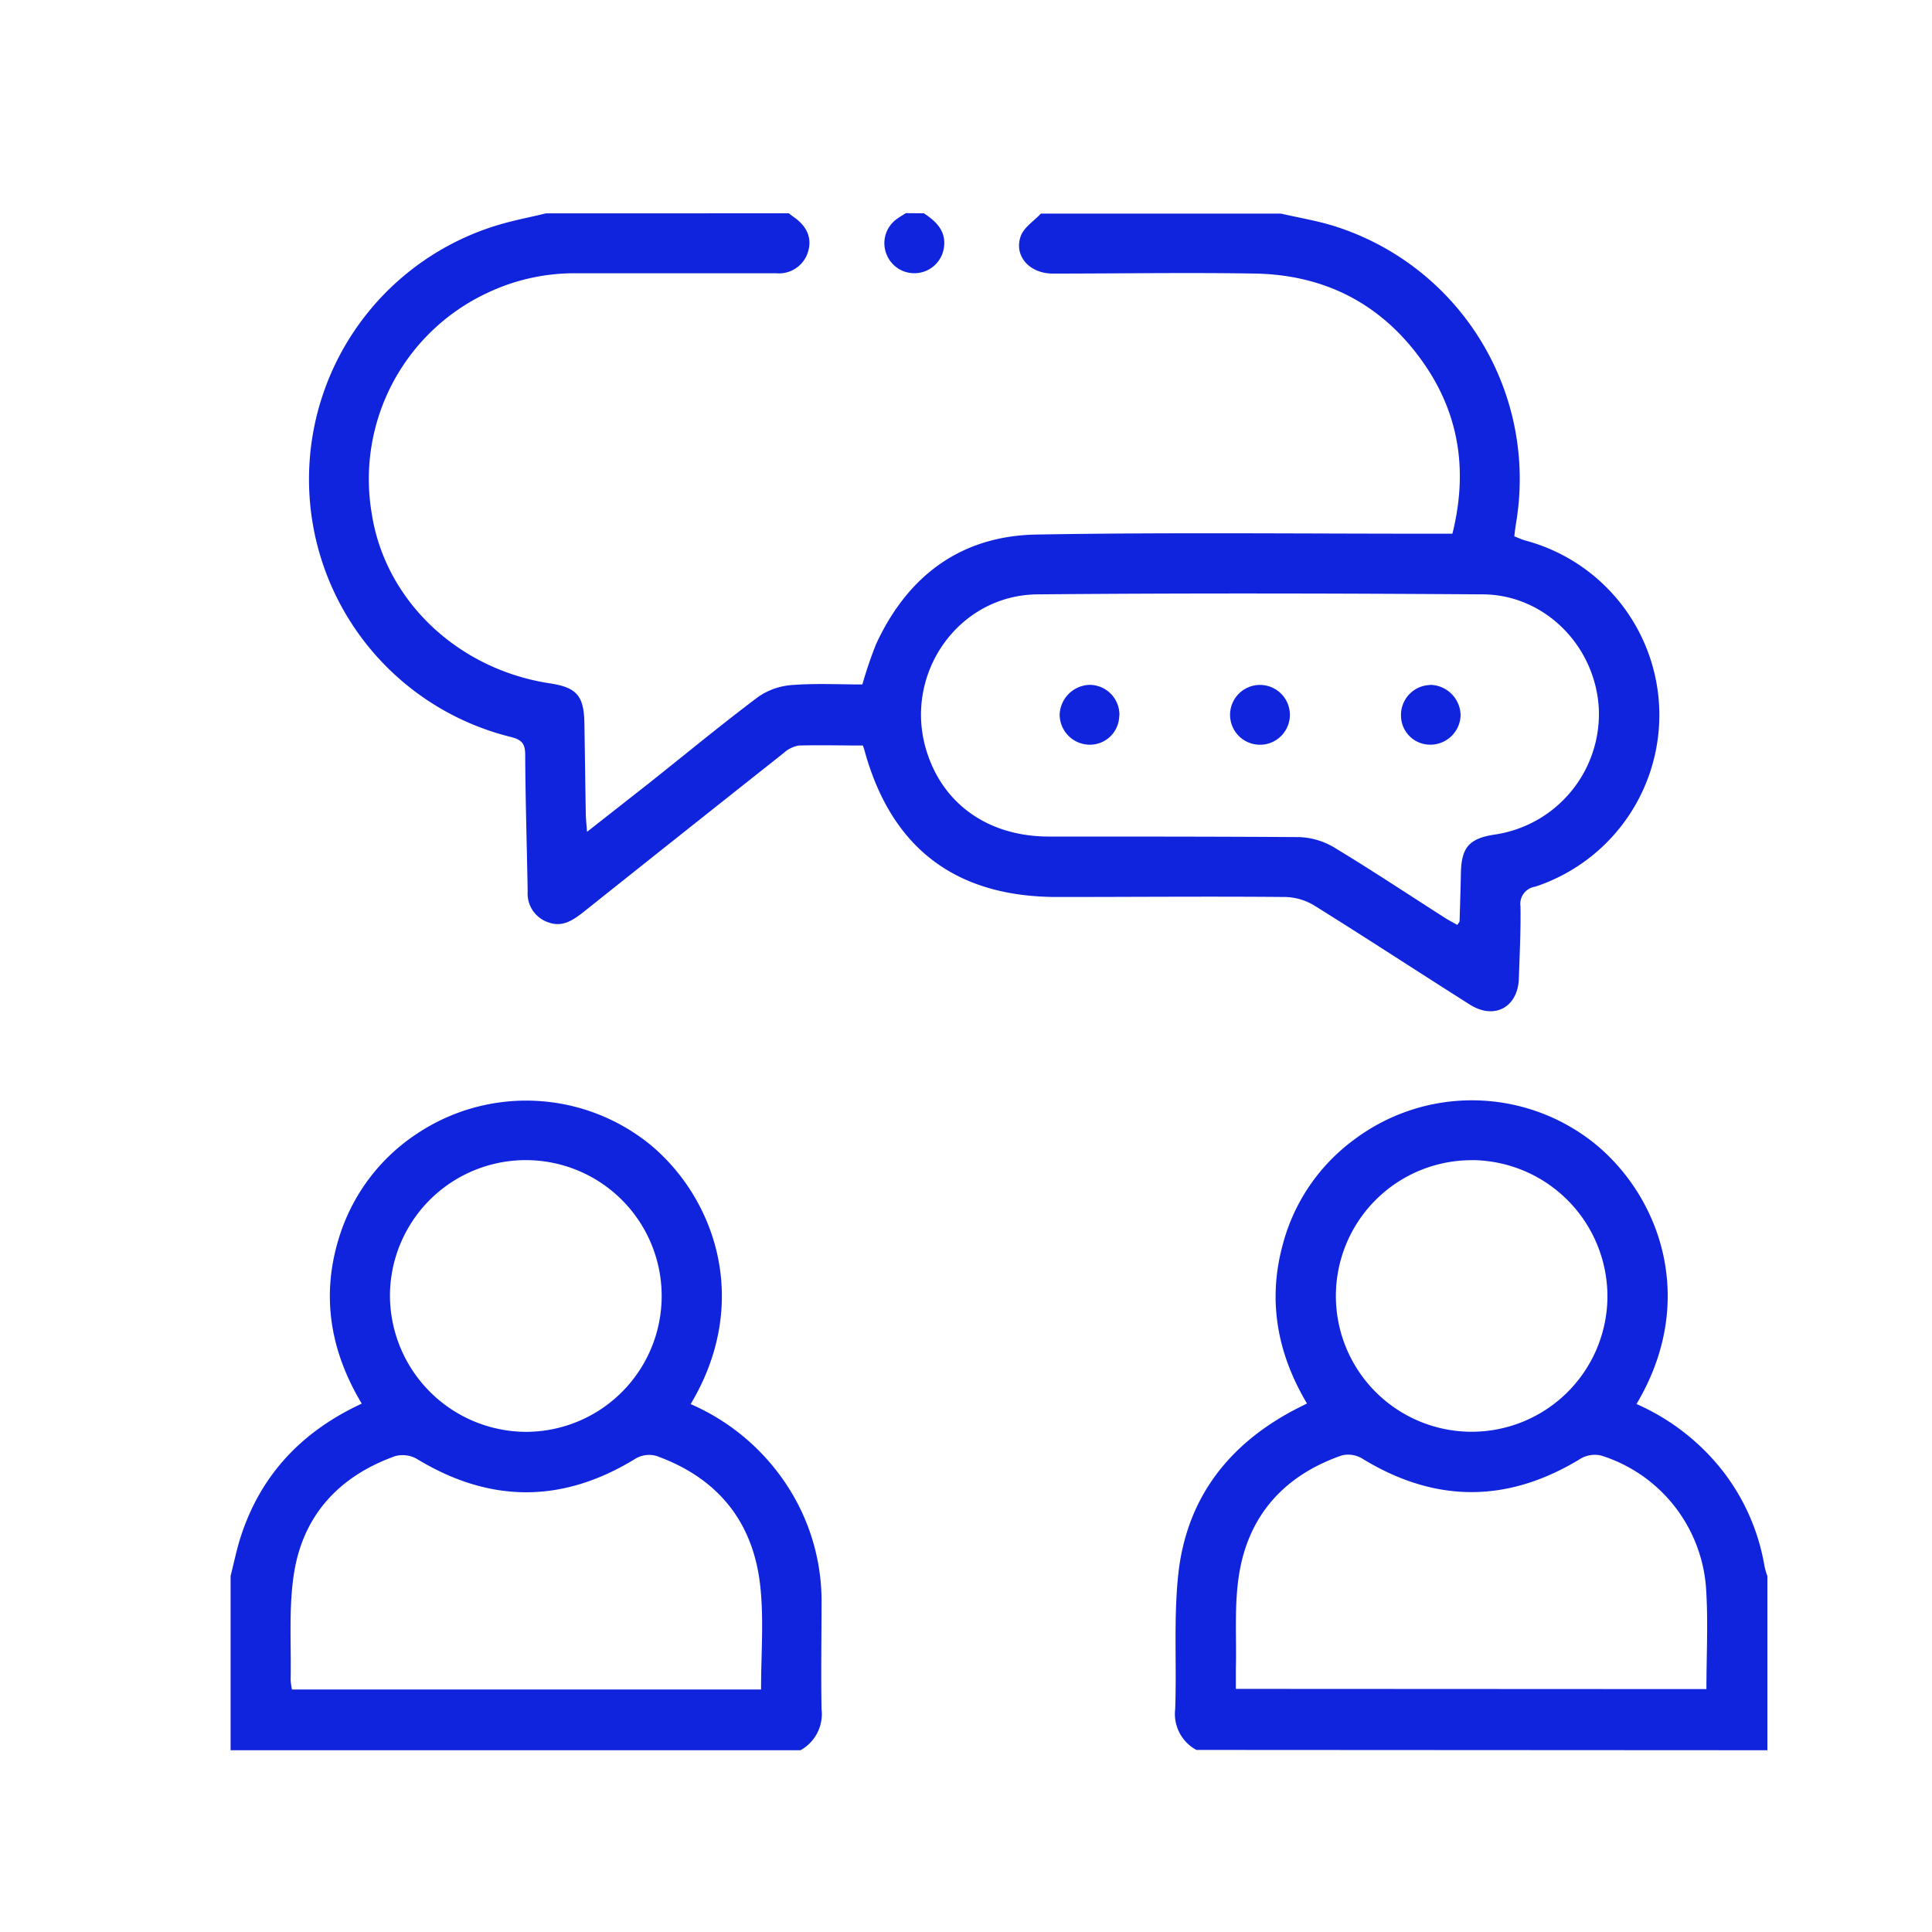
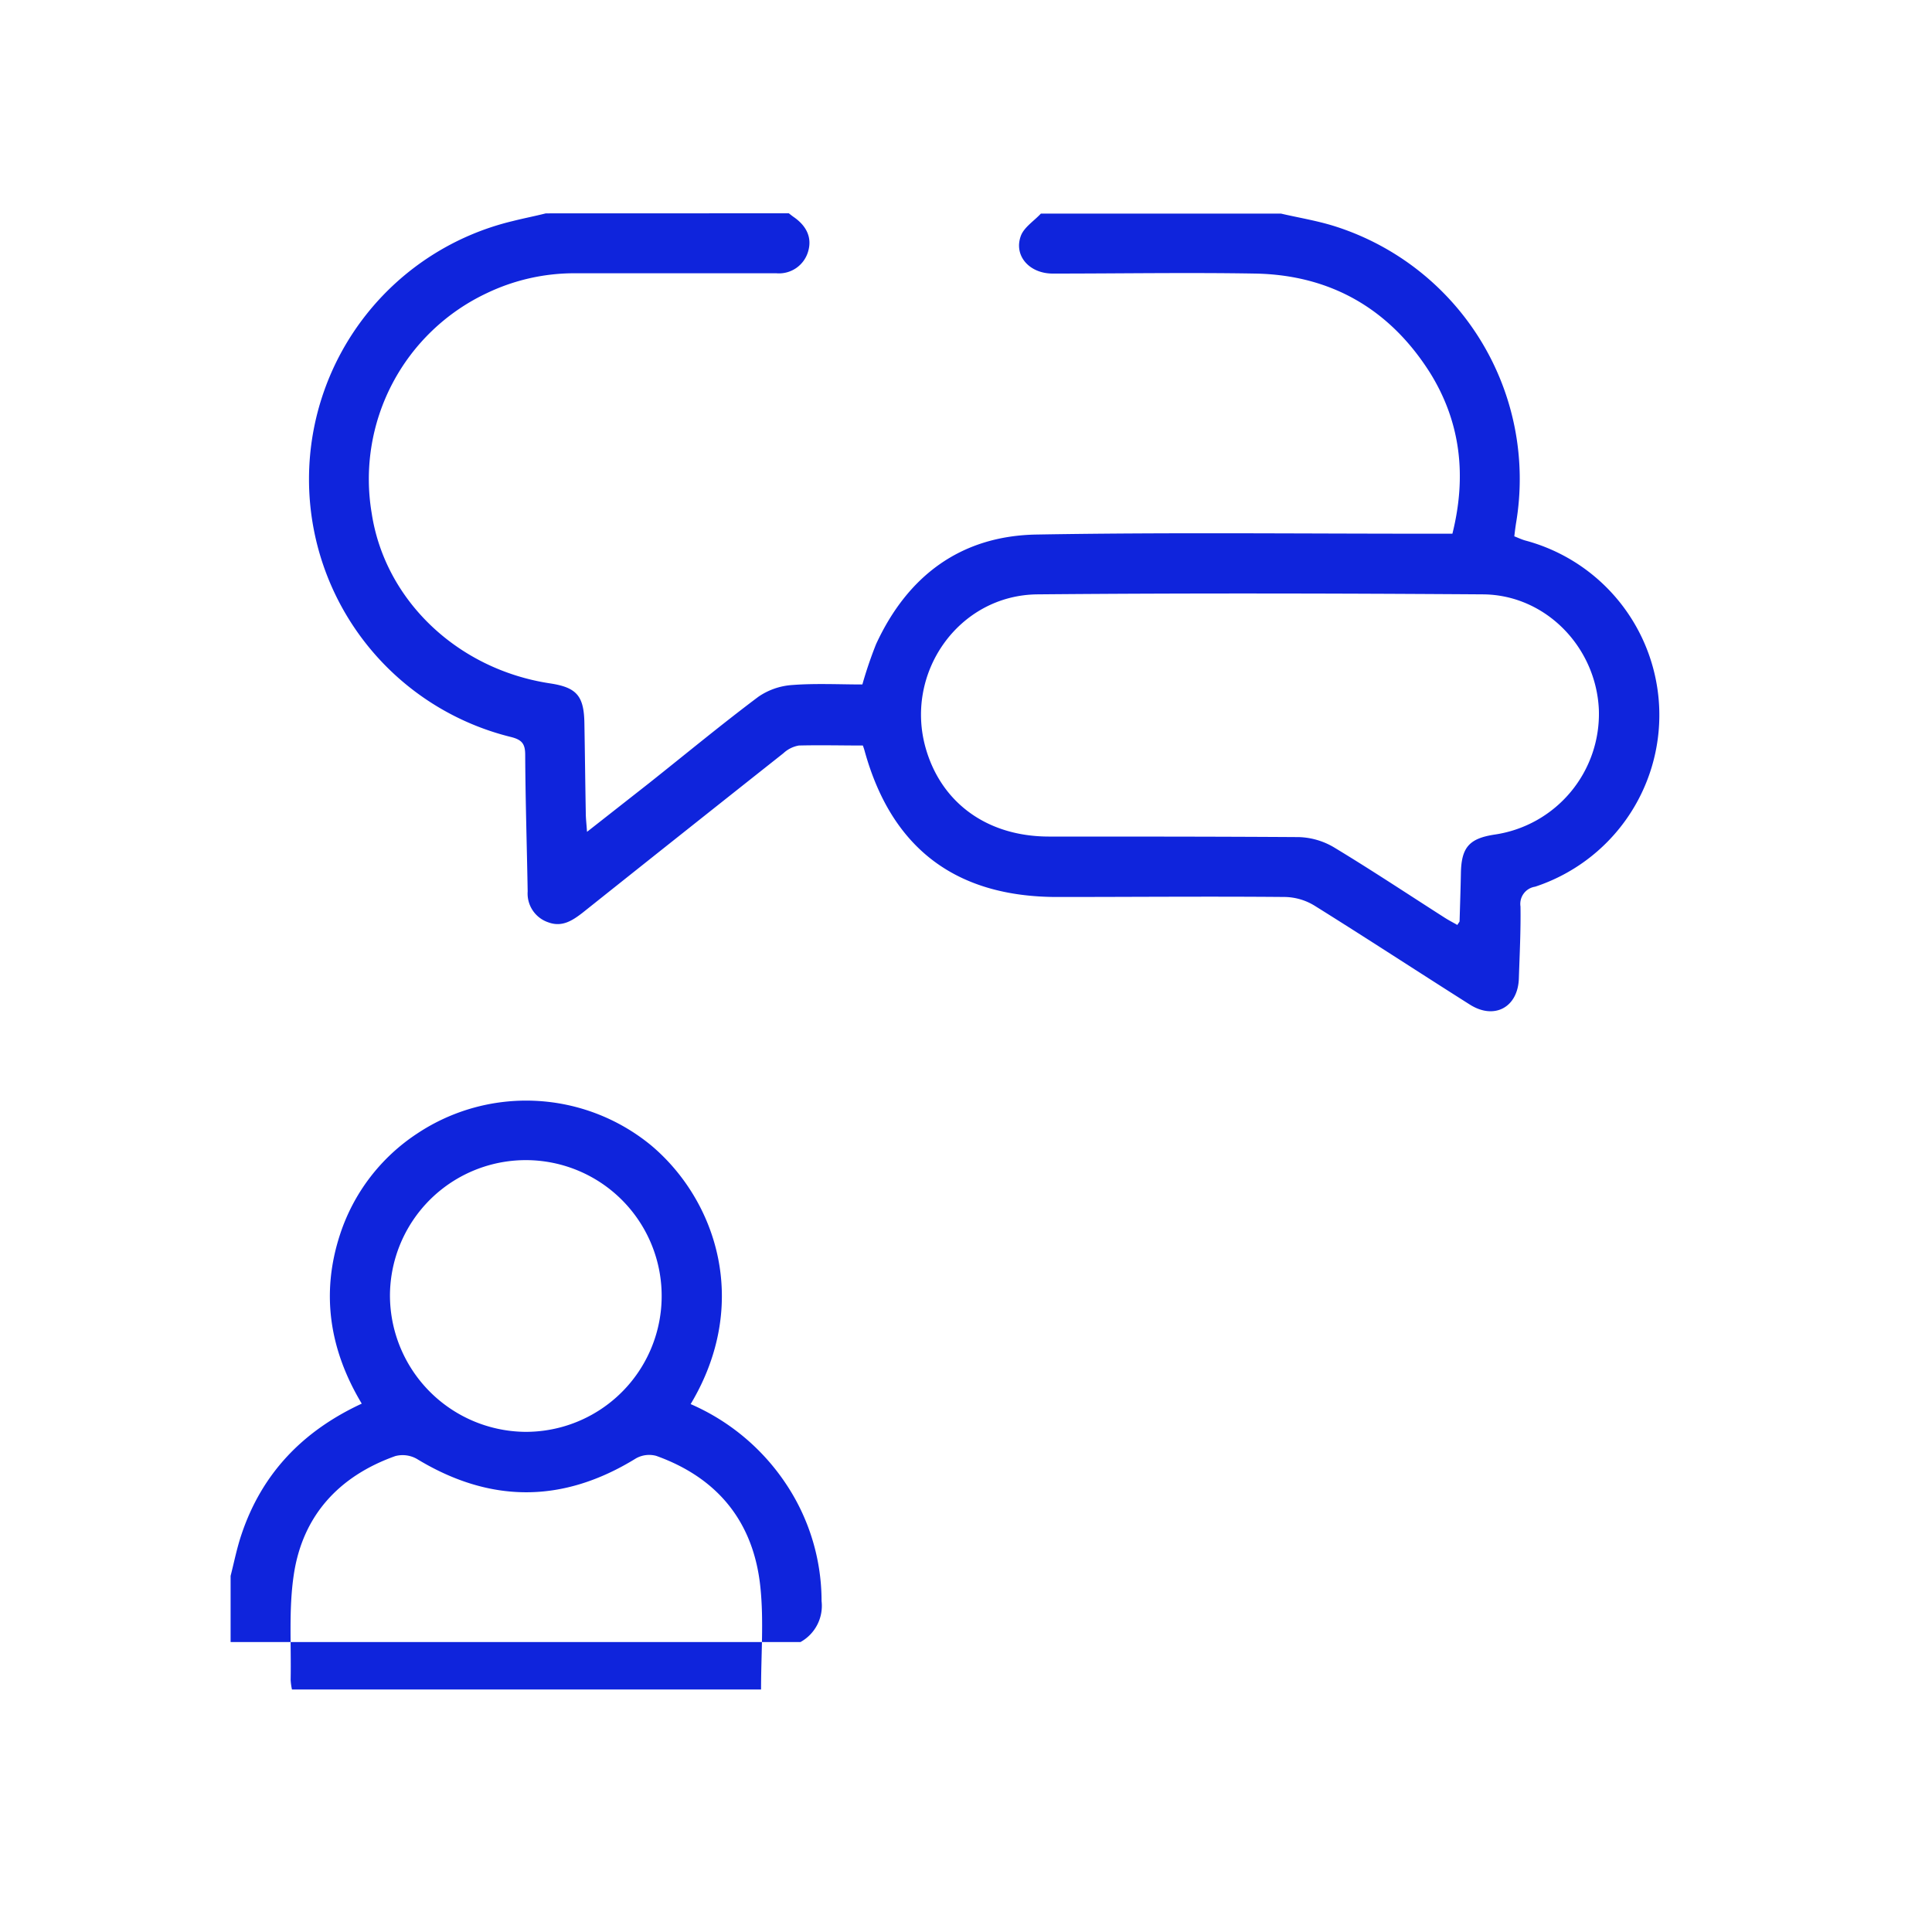
<svg xmlns="http://www.w3.org/2000/svg" id="Layer_1" data-name="Layer 1" viewBox="0 0 250 250">
  <defs>
    <style>.cls-1{fill:#0f24dc;}</style>
  </defs>
  <path class="cls-1" d="M188.6,119.65c.15-.25.27-.35.27-.46.06-2.07.13-4.13.17-6.2.06-3.34,1.07-4.5,4.39-5a15.78,15.78,0,0,0,13.46-16.2c-.38-8.11-6.93-14.83-15-14.88-19.21-.13-38.43-.17-57.63,0C124,77,116.92,87.18,119.84,97c2.08,7,8,11.23,15.84,11.25,10.8,0,21.61,0,32.4.07a9.44,9.44,0,0,1,4.51,1.31c4.87,2.94,9.61,6.09,14.4,9.15.52.33,1.07.61,1.61.92M102.07,27.6c.2.15.39.31.59.45,1.76,1.2,2.42,2.74,1.92,4.46a3.92,3.92,0,0,1-4.13,2.85q-13,0-26,0A26.21,26.21,0,0,0,63,37.93,26.59,26.59,0,0,0,48.1,66.43c1.71,11.23,11.1,20.19,23.08,22,3.43.52,4.38,1.61,4.44,5.12.07,3.88.11,7.76.18,11.65,0,.69.09,1.38.16,2.44l8-6.28c4.71-3.74,9.35-7.58,14.16-11.19a8.75,8.75,0,0,1,4.4-1.53c3-.23,6.07-.07,9.07-.07a53.86,53.86,0,0,1,1.77-5.21c4.07-8.83,10.94-14,20.7-14.19,17.15-.3,34.3-.1,51.46-.11h2.42c1.86-7.44,1.09-14.42-2.9-20.83C179.83,40,172.22,35.58,162.43,35.4c-8.74-.15-17.48,0-26.21,0-3,0-5.06-2.28-4.13-4.86.41-1.13,1.71-1.94,2.6-2.9h31.07c2.32.54,4.7.92,7,1.65a34.31,34.31,0,0,1,23.41,38.44c-.08.51-.14,1-.22,1.67.45.17.9.39,1.38.53a23.38,23.38,0,0,1,1.31,44.81,2.25,2.25,0,0,0-1.89,2.56c.05,3.1-.11,6.21-.21,9.31-.12,3.73-3.16,5.39-6.33,3.39-6.72-4.25-13.38-8.61-20.13-12.82a7.59,7.59,0,0,0-3.76-1.11c-9.84-.09-19.67,0-29.51,0q-19.71,0-24.93-18.91a6.82,6.82,0,0,0-.23-.69c-2.73,0-5.51-.07-8.28,0a3.92,3.92,0,0,0-2,1q-13,10.29-26,20.65c-1.3,1-2.64,1.89-4.42,1.23a3.93,3.93,0,0,1-2.67-4c-.1-5.9-.29-11.78-.32-17.67,0-1.42-.41-1.95-1.83-2.31a34.35,34.35,0,0,1,.2-66.76c1.42-.36,2.87-.64,4.3-1Z" />
-   <path class="cls-1" d="M67.91,185.28a17.58,17.58,0,1,0-17.45-17.64,17.68,17.68,0,0,0,17.45,17.64m30.57,33.34c0-4.52.36-8.88-.08-13.17-.84-8.42-5.46-14.19-13.48-17.06a3.48,3.48,0,0,0-2.62.32c-9.46,5.84-18.87,5.84-28.36.07a3.73,3.73,0,0,0-2.8-.36c-7.29,2.6-12,7.71-13.13,15.39-.66,4.44-.31,9-.4,13.55a7.63,7.63,0,0,0,.17,1.26Zm-68.64-14.7c.46-1.8.82-3.64,1.42-5.4,2.64-7.85,7.91-13.35,15.55-16.89-4.15-6.92-5.33-14.22-2.8-21.92a24.83,24.83,0,0,1,9.93-13,25.46,25.46,0,0,1,30.35,1.53c8.37,7.06,12.9,20.38,5.08,33.45a28.4,28.4,0,0,1,12.44,10.48,27.3,27.3,0,0,1,4.5,15c0,4.66-.09,9.32,0,14a5.35,5.35,0,0,1-2.73,5.31H29.84Z" />
-   <path class="cls-1" d="M190.66,150.13A17.57,17.57,0,1,0,208,168a17.65,17.65,0,0,0-17.38-17.88m30.19,68.45c0-4.47.25-8.86-.06-13.22a19.42,19.42,0,0,0-13.55-17,3.64,3.64,0,0,0-2.62.37c-9.46,5.81-18.87,5.81-28.34,0a3.49,3.49,0,0,0-2.61-.39c-7.39,2.56-12.08,7.7-13.3,15.44-.63,4-.31,8.11-.41,12.18,0,.87,0,1.74,0,2.59Zm-66,7.87a5.3,5.3,0,0,1-2.74-5.31c.21-5.81-.22-11.67.4-17.43,1.08-9.94,6.64-17,15.5-21.51l1.15-.58C165.28,175.15,164,168.3,166,161a24.65,24.65,0,0,1,9.37-13.64,25.36,25.36,0,0,1,31,.63c8.58,7,13.3,20.45,5.39,33.69a29,29,0,0,1,10.46,7.8,27.47,27.47,0,0,1,6.11,13.21,10,10,0,0,0,.37,1.26v22.53Z" />
-   <path class="cls-1" d="M119.55,27.6c1.52,1,2.86,2.23,2.61,4.32a3.87,3.87,0,0,1-7.44,1,3.85,3.85,0,0,1,1.38-4.62c.36-.26.74-.48,1.12-.72Z" />
-   <path class="cls-1" d="M185,88.62A4,4,0,0,1,189,92.57a3.91,3.91,0,0,1-3.85,3.79,3.77,3.77,0,0,1-3.86-3.72,3.87,3.87,0,0,1,3.79-4" />
-   <path class="cls-1" d="M144.83,92.59a3.8,3.8,0,0,1-4,3.77,3.91,3.91,0,0,1-3.71-3.93A4,4,0,0,1,141,88.62a3.87,3.87,0,0,1,3.85,4" />
-   <path class="cls-1" d="M166.91,92.5a3.87,3.87,0,0,1-7.74,0,3.87,3.87,0,1,1,7.74,0" />
+   <path class="cls-1" d="M67.91,185.28a17.58,17.58,0,1,0-17.45-17.64,17.68,17.68,0,0,0,17.45,17.64m30.57,33.34c0-4.52.36-8.88-.08-13.17-.84-8.42-5.46-14.19-13.48-17.06a3.48,3.48,0,0,0-2.62.32c-9.46,5.84-18.87,5.84-28.36.07a3.73,3.73,0,0,0-2.8-.36c-7.29,2.6-12,7.71-13.13,15.39-.66,4.44-.31,9-.4,13.55a7.63,7.63,0,0,0,.17,1.26Zm-68.64-14.7c.46-1.8.82-3.64,1.42-5.4,2.64-7.85,7.91-13.35,15.55-16.89-4.15-6.92-5.33-14.22-2.8-21.92a24.83,24.83,0,0,1,9.93-13,25.46,25.46,0,0,1,30.35,1.53c8.37,7.06,12.9,20.38,5.08,33.45a28.4,28.4,0,0,1,12.44,10.48,27.3,27.3,0,0,1,4.5,15a5.35,5.35,0,0,1-2.73,5.31H29.84Z" />
</svg>